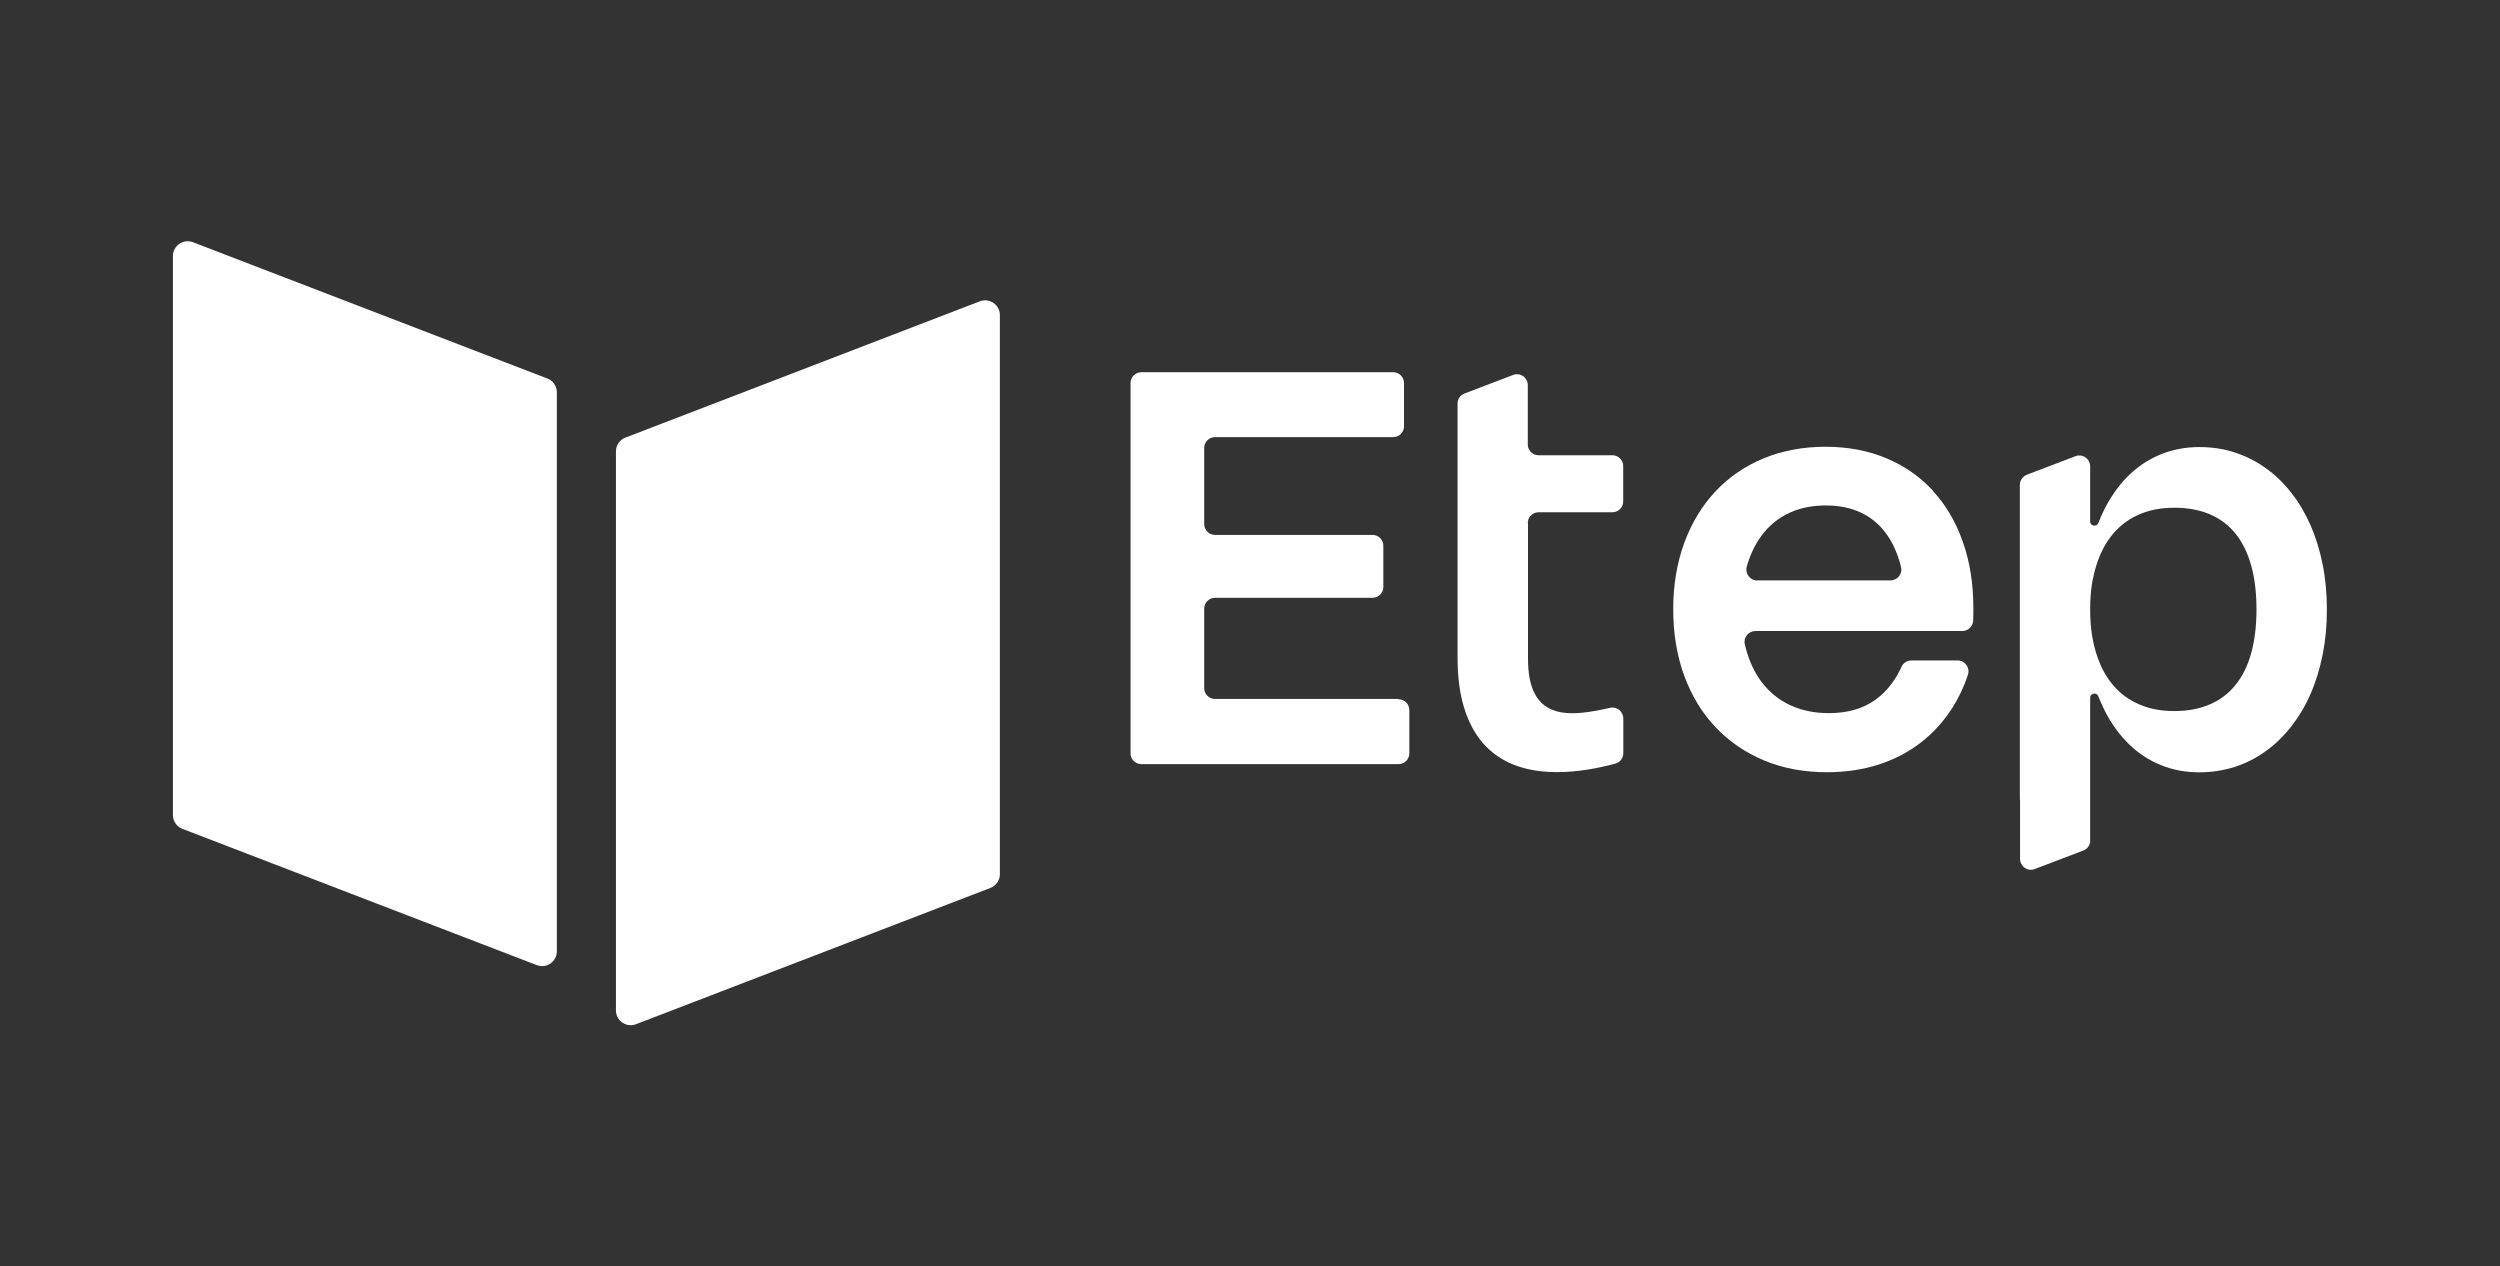
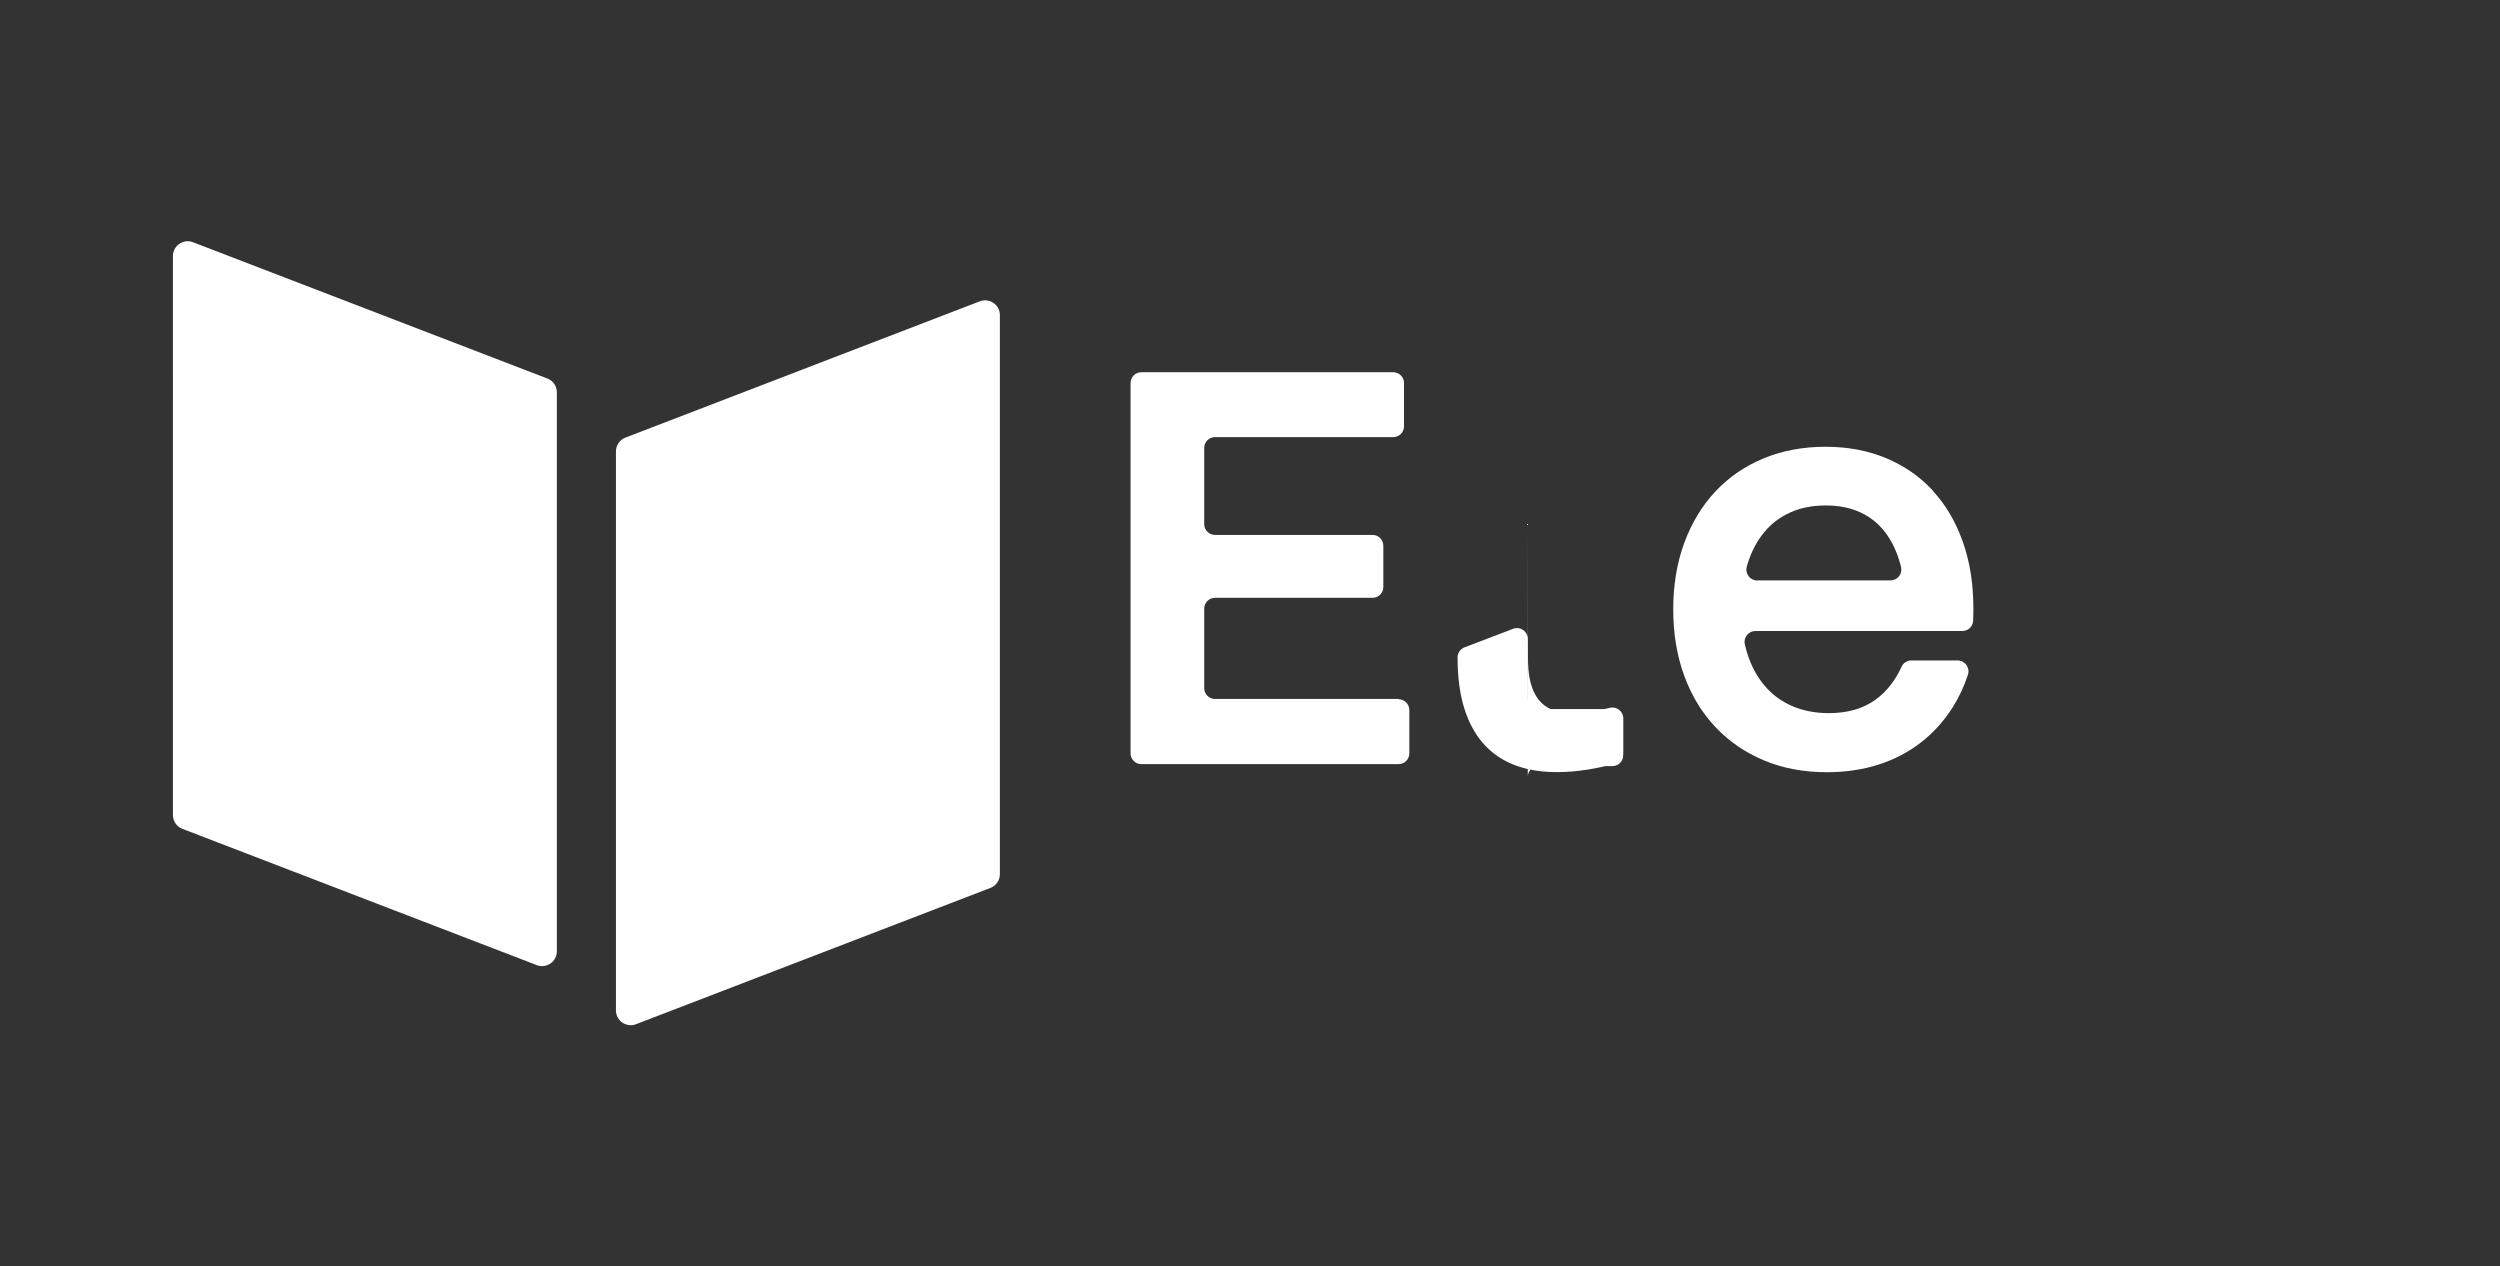
<svg xmlns="http://www.w3.org/2000/svg" id="PRINT" viewBox="0 0 253.88 128.61">
  <rect x="0" y="0" width="253.88" height="128.61" fill="#333333" stroke="none" />
  <defs>
    <style>      .st0 {        fill: #fff;      }    </style>
  </defs>
  <path class="st0" d="M19.6,24.6l35.99,13.84c.58.22.96.78.96,1.4v56.77c0,1.05-1.06,1.78-2.04,1.4l-35.99-13.84c-.58-.22-.96-.78-.96-1.4V26c0-1.05,1.06-1.78,2.04-1.4" />
  <path class="st0" d="M100.58,90.17l-35.99,13.84c-.98.38-2.04-.35-2.04-1.4v-56.77c0-.62.38-1.18.96-1.4l35.99-13.84c.98-.38,2.04.35,2.04,1.4v56.77c0,.62-.38,1.18-.96,1.4" />
-   <path class="st0" d="M155.17,53.14v13.65c0,.22,0,.42.01.62.03.72.11,1.35.25,1.9.18.71.46,1.29.82,1.75.37.46.83.8,1.4,1.03.57.23,1.25.34,2.03.34.62,0,1.35-.07,2.19-.22.49-.08,1.04-.19,1.63-.33.69-.16,1.35.37,1.35,1.08v3.53c0,.5-.34.94-.83,1.07-.97.25-1.89.45-2.76.59-1.13.18-2.18.26-3.16.26-1.06,0-2.04-.1-2.94-.31-.15-.03-.3-.07-.44-.11-.34-.09-.66-.2-.97-.32-1.25-.49-2.3-1.23-3.15-2.2-.85-.98-1.49-2.19-1.93-3.64-.44-1.45-.65-3.14-.65-5.06v-25.78c0-.06,0-.12.01-.18.07-.41.36-.75.77-.88l4.93-1.88c.06-.02.13-.03.19-.04.04,0,.08,0,.12,0,.05,0,.09,0,.14,0,.53.06.97.52.97,1.1v6.02c0,.06,0,.11.01.17.08.53.54.93,1.09.93h7.49c.61,0,1.1.49,1.1,1.1v3.59c0,.61-.49,1.1-1.1,1.1h-7.49c-.55,0-1.02.41-1.09.94-.01.05-.01.1-.01.16" />
+   <path class="st0" d="M155.17,53.14v13.65c0,.22,0,.42.01.62.03.72.11,1.35.25,1.9.18.71.46,1.29.82,1.75.37.46.83.8,1.4,1.03.57.23,1.25.34,2.03.34.62,0,1.35-.07,2.19-.22.49-.08,1.04-.19,1.63-.33.69-.16,1.35.37,1.35,1.08v3.53c0,.5-.34.94-.83,1.07-.97.25-1.89.45-2.76.59-1.13.18-2.18.26-3.16.26-1.06,0-2.04-.1-2.94-.31-.15-.03-.3-.07-.44-.11-.34-.09-.66-.2-.97-.32-1.25-.49-2.3-1.23-3.15-2.2-.85-.98-1.49-2.19-1.93-3.64-.44-1.45-.65-3.14-.65-5.06c0-.06,0-.12.01-.18.07-.41.36-.75.77-.88l4.93-1.88c.06-.02.13-.03.19-.04.04,0,.08,0,.12,0,.05,0,.09,0,.14,0,.53.06.97.52.97,1.1v6.02c0,.06,0,.11.01.17.08.53.54.93,1.09.93h7.49c.61,0,1.1.49,1.1,1.1v3.59c0,.61-.49,1.1-1.1,1.1h-7.49c-.55,0-1.02.41-1.09.94-.01.05-.01.1-.01.16" />
  <path class="st0" d="M178.45,58.95c-.73,0-1.26-.7-1.06-1.41.02-.08.05-.17.07-.25.39-1.27.96-2.35,1.69-3.23.73-.89,1.63-1.56,2.68-2.03,1.05-.47,2.25-.7,3.58-.7s2.48.23,3.49.69c1.01.46,1.86,1.14,2.54,2.03.69.9,1.21,2,1.56,3.31.02.07.04.14.05.21.18.7-.35,1.37-1.07,1.37h-13.55ZM196.31,49.85c-1.31-1.43-2.89-2.53-4.74-3.31-1.85-.78-3.91-1.17-6.2-1.17s-4.4.4-6.3,1.19c-1.9.79-3.52,1.91-4.88,3.36-1.35,1.45-2.4,3.18-3.15,5.21-.74,2.03-1.12,4.27-1.12,6.73s.37,4.73,1.12,6.77c.75,2.04,1.81,3.78,3.19,5.23,1.37,1.45,3.02,2.57,4.93,3.37,1.92.8,4.04,1.19,6.38,1.19,1.87,0,3.61-.26,5.22-.77,1.61-.52,3.05-1.27,4.31-2.25,1.27-.98,2.34-2.17,3.23-3.57.64-1.01,1.16-2.12,1.55-3.32.23-.71-.31-1.44-1.05-1.44h-4.7c-.43,0-.82.25-1,.65-.28.62-.61,1.18-.98,1.68-.49.67-1.06,1.23-1.69,1.68-.63.45-1.35.79-2.13,1.01-.79.22-1.64.33-2.57.33-1.37,0-2.59-.23-3.69-.7-1.1-.47-2.03-1.14-2.79-2.03-.77-.88-1.36-1.95-1.77-3.21-.11-.34-.21-.69-.29-1.05-.16-.69.37-1.35,1.08-1.35h21.01c.59,0,1.07-.46,1.1-1.05,0-.04,0-.08,0-.12.02-.37.02-.74.02-1.11,0-2.49-.35-4.75-1.07-6.77-.71-2.02-1.72-3.75-3.04-5.17" />
  <path class="st0" d="M142.02,70.98h-18.63c-.61,0-1.1-.49-1.1-1.1v-8.07c0-.61.49-1.1,1.1-1.1h15.99c.61,0,1.1-.49,1.1-1.1v-4.19c0-.61-.49-1.1-1.1-1.1h-15.99c-.61,0-1.1-.49-1.1-1.1v-7.73c0-.61.49-1.1,1.1-1.1h18.09c.61,0,1.1-.49,1.1-1.1v-4.39c0-.61-.49-1.1-1.1-1.1h-25.57c-.61,0-1.1.49-1.1,1.1v37.6c0,.61.49,1.1,1.1,1.1h26.11c.61,0,1.1-.49,1.1-1.1v-4.39c0-.61-.49-1.1-1.1-1.1" />
-   <path class="st0" d="M212.53,58.86c.17-.93.43-1.77.76-2.54.3-.69.66-1.32,1.1-1.87.04-.06.09-.11.13-.17.49-.59,1.05-1.09,1.68-1.49.63-.4,1.33-.71,2.1-.92.77-.21,1.6-.31,2.5-.31,1.35,0,2.55.22,3.6.66,1.05.45,1.92,1.1,2.62,1.97.7.87,1.23,1.94,1.59,3.23.36,1.29.54,2.77.54,4.46s-.18,3.17-.54,4.46c-.36,1.29-.89,2.36-1.6,3.23-.7.87-1.58,1.53-2.62,1.97-1.04.45-2.24.67-3.6.67-.9,0-1.74-.1-2.5-.31-.76-.21-1.46-.51-2.1-.92-.63-.4-1.19-.9-1.68-1.49-.49-.59-.9-1.27-1.23-2.04-.33-.77-.59-1.62-.76-2.54-.14-.72-.22-1.49-.25-2.31,0-.24-.01-.48-.01-.72s0-.46.01-.69c.03-.83.11-1.61.25-2.34M205.14,81.2v6.02c0,.58.44,1.03.97,1.1.05,0,.09,0,.14,0,.04,0,.08,0,.12,0,.06,0,.12-.02.19-.04l4.93-1.88c.41-.12.7-.47.77-.88v-14.66s0-.07.01-.1c.09-.39.66-.46.82-.05.21.54.44,1.05.69,1.54.68,1.32,1.5,2.43,2.45,3.35.95.92,2.03,1.62,3.22,2.1,1.2.49,2.5.73,3.89.73,1.27,0,2.47-.19,3.61-.55,1.13-.37,2.18-.9,3.13-1.59.96-.69,1.82-1.52,2.59-2.5.77-.98,1.43-2.08,1.96-3.3.54-1.22.95-2.56,1.24-4.01.29-1.45.43-2.97.43-4.58s-.14-3.14-.43-4.58c-.29-1.45-.7-2.78-1.24-4-.54-1.22-1.19-2.33-1.96-3.3-.77-.98-1.64-1.81-2.59-2.49-.96-.68-2-1.21-3.13-1.58-1.13-.37-2.33-.55-3.61-.55-1.39,0-2.69.25-3.89.73-1.2.49-2.27,1.19-3.22,2.1-.95.91-1.77,2.03-2.45,3.34-.25.49-.48,1-.69,1.54-.17.44-.83.32-.83-.16v-5.59c0-.58-.44-1.03-.97-1.1h-.26c-.06,0-.12.02-.19.04l-4.93,1.88c-.12.04-.23.09-.33.17-.28.2-.46.53-.46.89v31.81c0,.05.01.11.01.17" />
</svg>